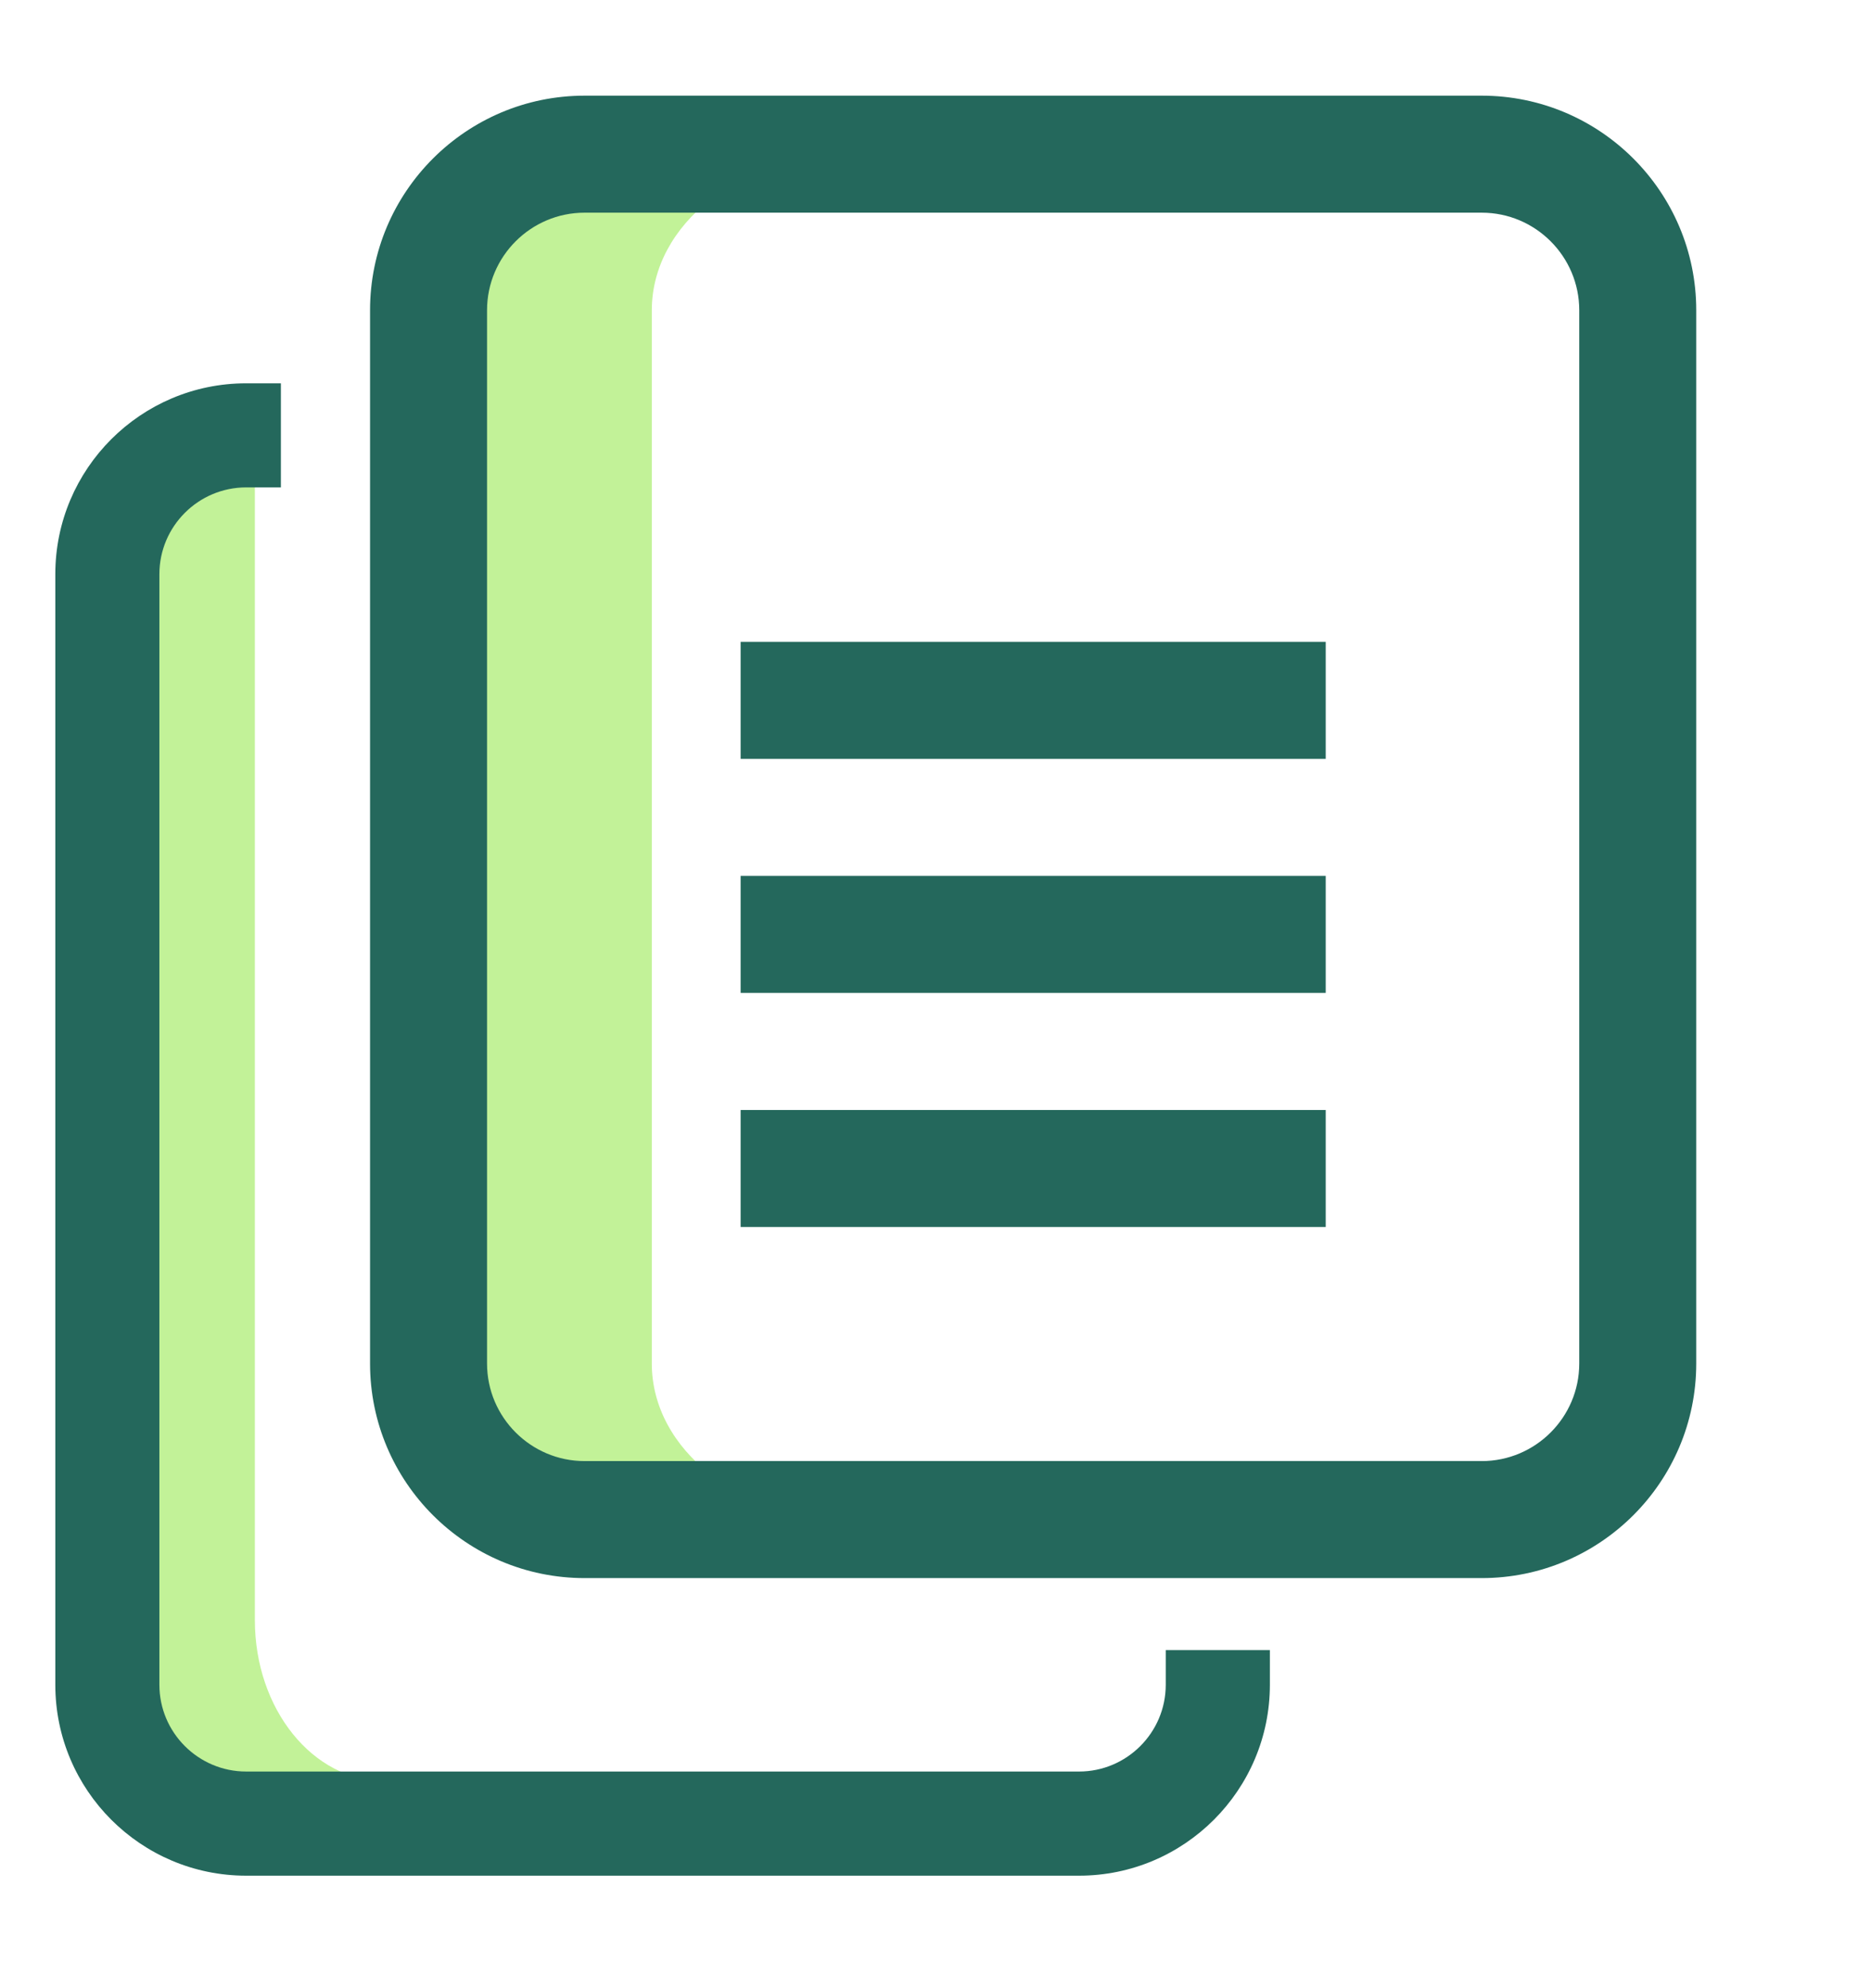
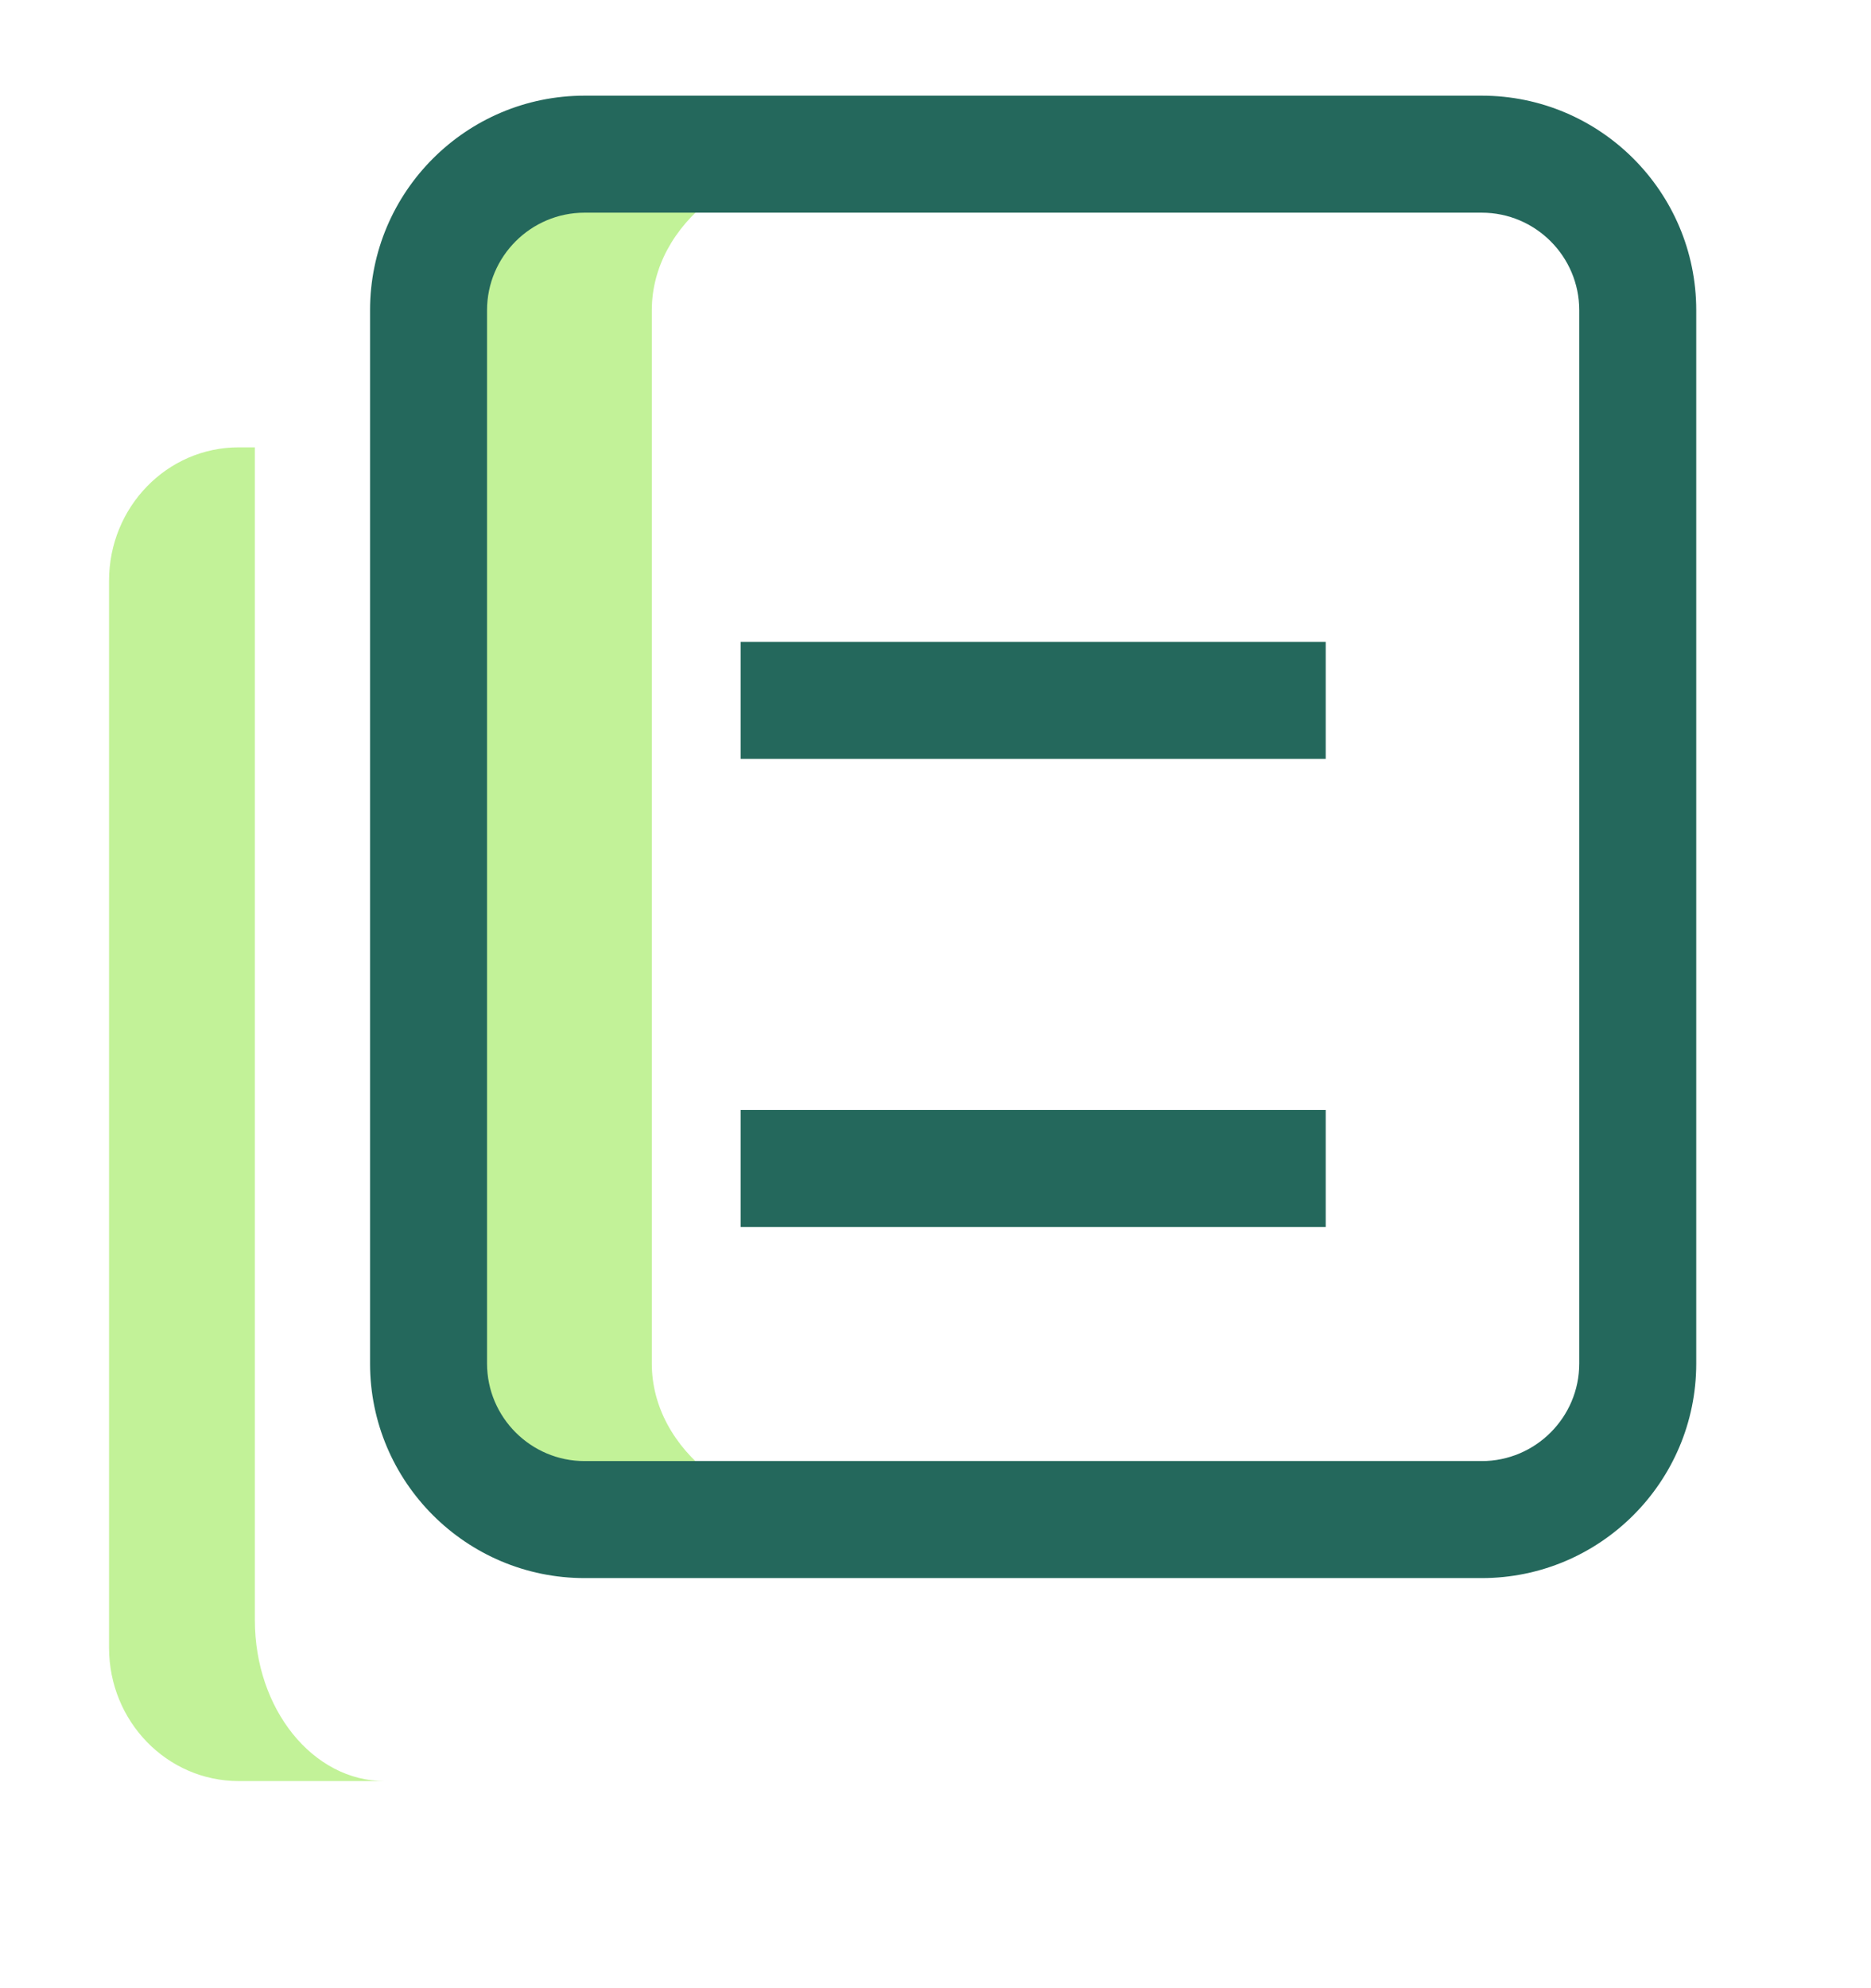
<svg xmlns="http://www.w3.org/2000/svg" width="32px" height="34px" viewBox="0 0 32 34" version="1.1">
  <title>E6152411-EE96-43CD-AEA0-AE8964EE171F</title>
  <g id="Page-1" stroke="none" stroke-width="1" fill="none" fill-rule="evenodd">
    <g id="Form&amp;resources--Documents" transform="translate(-1128, -1101)">
      <g id="Group-6" transform="translate(765.411, 1082.77)">
        <g id="3388715" transform="translate(363.304, 19.856)">
          <g id="color" transform="translate(0.99, 0.949)" fill="#C2F298" fill-rule="nonzero">
            <path d="M2.654,25.132 L2.654,5.075 L2.377,5.075 C1.152,5.075 0.16,6.096 0.16,7.356 L0.16,25.603 C0.16,26.863 1.152,27.883 2.377,27.883 L4.871,27.883 C3.646,27.883 2.654,26.652 2.654,25.132 Z" id="Path" />
            <path d="M9.443,20.744 L9.443,2.731 C9.443,1.257 10.962,0.063 12.837,0.063 L9.018,0.063 C7.143,0.063 5.624,1.257 5.624,2.731 L5.624,20.744 C5.624,22.218 7.143,23.412 9.018,23.412 L12.837,23.412 C10.962,23.412 9.443,22.218 9.443,20.744 Z" id="Path" />
          </g>
          <g id="regular" transform="translate(0.052, 0.01)" fill="#24685C">
            <path d="M24.575,25.351 L9.231,25.351 C7.207,25.351 5.562,23.706 5.562,21.682 L5.562,3.669 C5.562,1.645 7.207,0 9.231,0 L24.575,0 C26.599,0 28.244,1.645 28.244,3.669 L28.244,21.682 C28.244,23.706 26.599,25.351 24.575,25.351 Z M9.231,2.001 C8.312,2.001 7.563,2.75 7.563,3.669 L7.563,21.682 C7.563,22.601 8.312,23.35 9.231,23.35 L24.575,23.35 C25.495,23.35 26.243,22.601 26.243,21.682 L26.243,3.669 C26.243,2.75 25.495,2.001 24.575,2.001 L9.231,2.001 Z" id="Shape" />
-             <path d="M17.688,30.44 L3.443,30.44 C1.642,30.44 0.179,28.976 0.179,27.175 L0.179,8.183 C0.179,6.382 1.642,4.919 3.443,4.919 L4.037,4.919 L4.037,6.699 L3.443,6.699 C2.625,6.699 1.959,7.365 1.959,8.183 L1.959,27.175 C1.959,27.993 2.625,28.659 3.443,28.659 L17.688,28.659 C18.505,28.659 19.171,27.993 19.171,27.175 L19.171,26.582 L20.952,26.582 L20.952,27.175 C20.952,28.976 19.488,30.44 17.688,30.44 Z" id="Path" />
            <polygon id="Path" points="11.9 9.34 21.907 9.34 21.907 11.341 11.9 11.341" />
-             <polygon id="Path" points="11.9 13.343 21.907 13.343 21.907 15.344 11.9 15.344" />
            <polygon id="Path" points="11.9 17.346 21.907 17.346 21.907 19.347 11.9 19.347" />
          </g>
        </g>
      </g>
    </g>
  </g>
</svg>